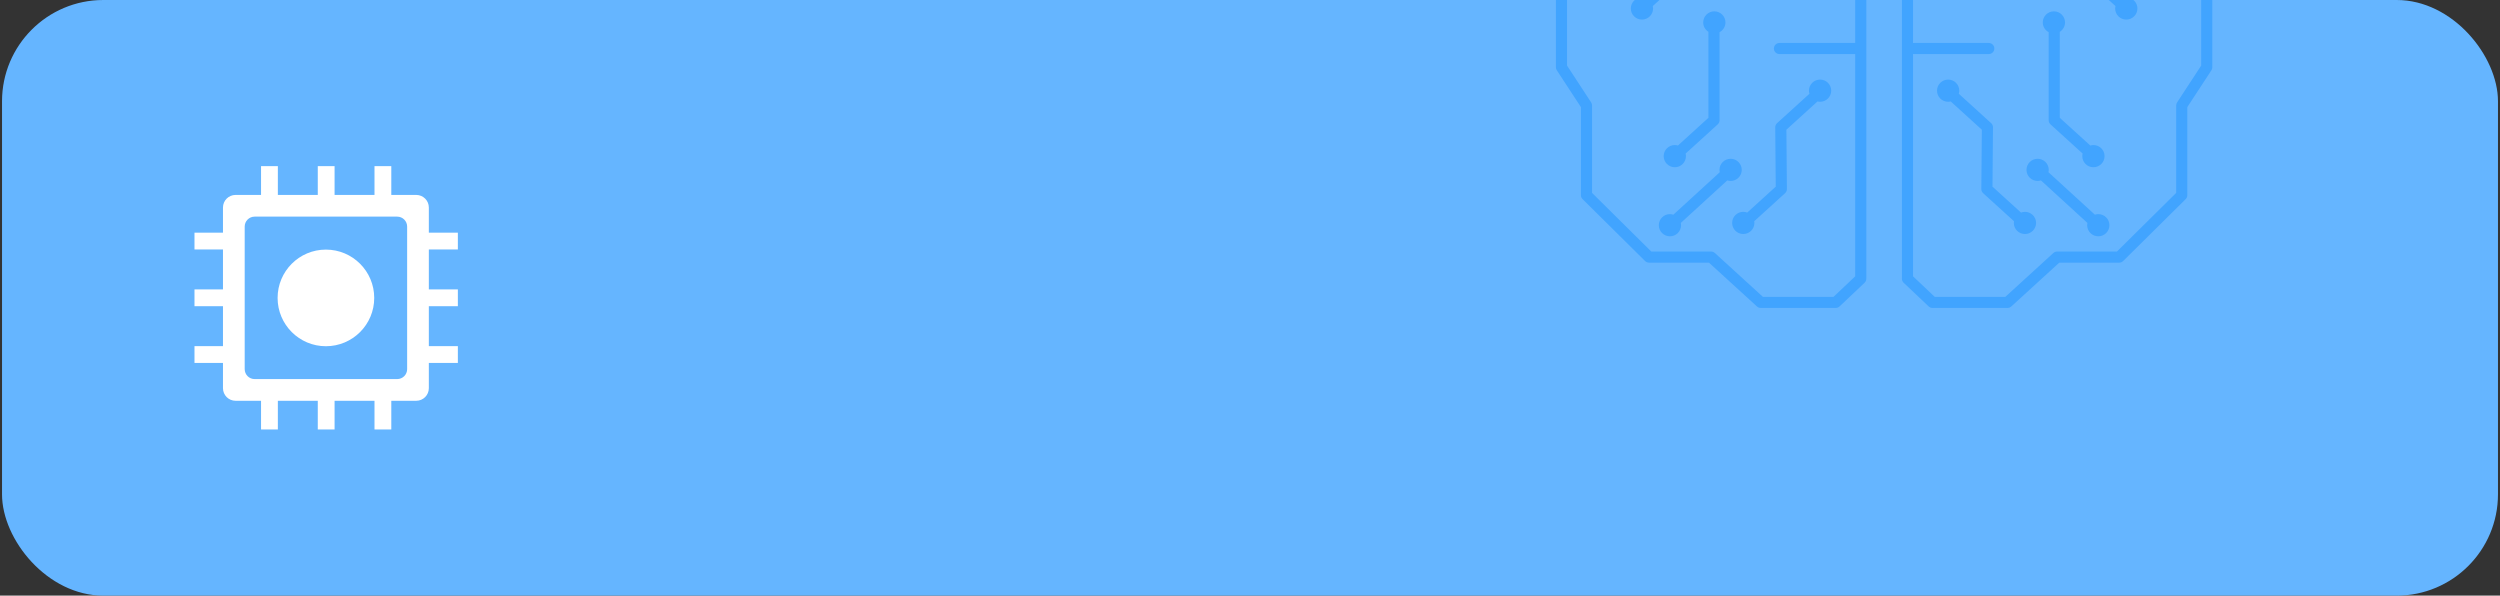
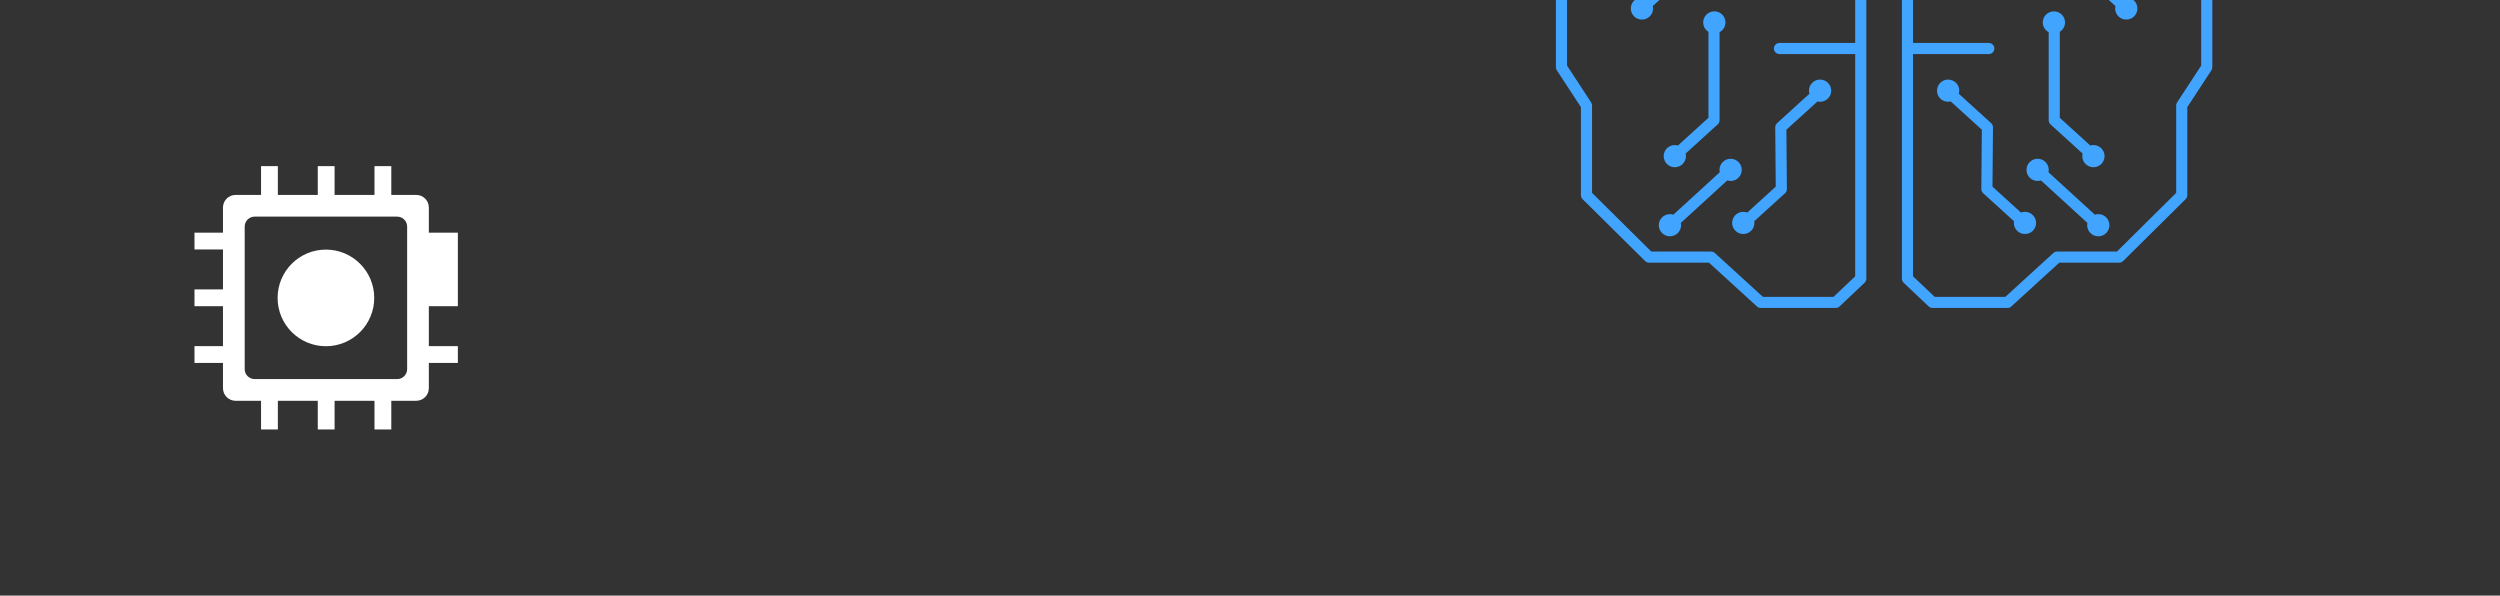
<svg xmlns="http://www.w3.org/2000/svg" width="617" height="147" viewBox="0 0 617 147" fill="none">
  <rect x="0" y="0" width="617" height="147" fill="#333333" stroke="none" />
  <g clip-path="url(#clip0_181_1812)">
-     <rect x="0.5" width="616" height="147" rx="25" fill="#65B5FF" />
-     <path d="M105.838 51.216C105.838 49.5 104.446 48.108 102.727 48.108H96.572V41H92.425V48.108H82.575V41H78.427V48.108H68.575V41H64.426V48.108H58.141C56.423 48.108 55.031 49.498 55.031 51.216V57.427H48V61.576H55.031V71.427H48V75.573H55.031V85.424H48V89.573H55.031V95.804C55.031 97.52 56.423 98.914 58.141 98.914H64.426V106H68.575V98.914H78.427V106H82.575V98.914H92.425V106H96.572V98.914H102.727C104.447 98.914 105.838 97.52 105.838 95.804V89.573H113V85.424H105.838V75.573H113V71.427H105.838V61.576H113V57.427H105.838V51.216ZM100.482 91.101C100.482 92.459 99.383 93.557 98.027 93.557H62.847C61.489 93.557 60.391 92.459 60.391 91.101V55.919C60.391 54.563 61.489 53.464 62.847 53.464H98.027C99.383 53.464 100.482 54.563 100.482 55.919V91.101ZM92.359 73.527C92.359 80.111 87.021 85.449 80.434 85.449C73.85 85.449 68.512 80.111 68.512 73.527C68.512 66.941 73.85 61.602 80.434 61.602C87.021 61.602 92.359 66.941 92.359 73.527Z" fill="white" />
+     <path d="M105.838 51.216C105.838 49.5 104.446 48.108 102.727 48.108H96.572V41H92.425V48.108H82.575V41H78.427V48.108H68.575V41H64.426V48.108H58.141C56.423 48.108 55.031 49.498 55.031 51.216V57.427H48V61.576H55.031V71.427H48V75.573H55.031V85.424H48V89.573H55.031V95.804C55.031 97.52 56.423 98.914 58.141 98.914H64.426V106H68.575V98.914H78.427V106H82.575V98.914H92.425V106H96.572V98.914H102.727C104.447 98.914 105.838 97.52 105.838 95.804V89.573H113V85.424H105.838V75.573H113V71.427H105.838H113V57.427H105.838V51.216ZM100.482 91.101C100.482 92.459 99.383 93.557 98.027 93.557H62.847C61.489 93.557 60.391 92.459 60.391 91.101V55.919C60.391 54.563 61.489 53.464 62.847 53.464H98.027C99.383 53.464 100.482 54.563 100.482 55.919V91.101ZM92.359 73.527C92.359 80.111 87.021 85.449 80.434 85.449C73.85 85.449 68.512 80.111 68.512 73.527C68.512 66.941 73.85 61.602 80.434 61.602C87.021 61.602 92.359 66.941 92.359 73.527Z" fill="white" />
    <path d="M545.545 -9.542L540.856 -13.748V-28.108C540.856 -28.476 540.707 -28.828 540.444 -29.085L525.631 -43.55V-51.1C525.631 -51.461 525.487 -51.807 525.233 -52.064L502.601 -74.826C502.343 -75.085 501.992 -75.232 501.626 -75.232H494.673L489.836 -80.55C489.575 -80.836 489.206 -80.999 488.818 -80.999H478.017C477.615 -80.999 477.234 -80.824 476.973 -80.519L469.72 -72.06C469.508 -71.813 469.391 -71.496 469.391 -71.17V68.786C469.391 69.162 469.545 69.521 469.818 69.779L475.99 75.623C476.246 75.864 476.584 76 476.937 76H495.453C495.797 76 496.128 75.871 496.381 75.641L508.229 64.824H523.023C523.385 64.824 523.734 64.682 523.991 64.426L539.422 49.149C539.682 48.892 539.828 48.542 539.828 48.178V26.436L545.777 17.344C545.923 17.122 546 16.862 546 16.596V-8.525C546 -8.912 545.835 -9.283 545.545 -9.542ZM543.253 16.189L537.304 25.281C537.157 25.503 537.08 25.762 537.08 26.029V47.606L522.457 62.084H507.695C507.352 62.084 507.02 62.213 506.767 62.443L494.92 73.26H477.485L472.138 68.198V13.343H490.831C491.59 13.343 492.205 12.73 492.205 11.973C492.205 11.217 491.59 10.604 490.831 10.604H472.138V-13.002L479.2 -6.585C479.454 -6.355 479.783 -6.228 480.126 -6.228H493.87C494.356 -5.454 495.212 -4.935 496.195 -4.935C497.712 -4.935 498.942 -6.161 498.942 -7.674C498.942 -9.185 497.712 -10.412 496.195 -10.412C495.149 -10.412 494.251 -9.823 493.787 -8.966H480.659L472.138 -16.709V-52.475L481.903 -62.873H490.72C491.2 -62.071 492.069 -61.528 493.075 -61.528C494.592 -61.528 495.822 -62.753 495.822 -64.266C495.822 -65.778 494.592 -67.004 493.075 -67.004C492.051 -67.004 491.168 -66.439 490.696 -65.612H481.307C480.927 -65.612 480.564 -65.455 480.305 -65.178L472.138 -56.482V-70.666L478.65 -78.261H488.21L493.048 -72.943C493.308 -72.657 493.678 -72.493 494.066 -72.493H501.054L522.885 -50.536V-42.975C522.885 -42.607 523.033 -42.254 523.297 -41.997L538.11 -27.532V-13.139C538.11 -12.751 538.275 -12.38 538.564 -12.121L543.253 -7.914V16.189H543.253ZM498.849 -30.128C498.849 -28.615 497.62 -27.39 496.102 -27.39C494.585 -27.39 493.355 -28.615 493.355 -30.128C493.355 -30.343 493.385 -30.55 493.432 -30.751L485.911 -37.586C485.625 -37.845 485.463 -38.212 485.463 -38.597V-47.949C484.675 -48.431 484.145 -49.289 484.145 -50.277C484.145 -51.79 485.374 -53.016 486.892 -53.016C488.409 -53.016 489.639 -51.79 489.639 -50.277C489.639 -49.244 489.058 -48.355 488.21 -47.888V-39.201L495.32 -32.74C495.569 -32.814 495.828 -32.866 496.101 -32.866C497.62 -32.866 498.849 -31.64 498.849 -30.128ZM527.514 2.093C527.514 3.606 526.285 4.832 524.767 4.832C523.25 4.832 522.02 3.606 522.02 2.093C522.02 1.885 522.047 1.686 522.091 1.491L514.35 -5.544C514.062 -5.805 513.899 -6.176 513.902 -6.565L514.026 -24.578L506.58 -31.345C506.334 -31.273 506.079 -31.223 505.81 -31.223C504.293 -31.223 503.062 -32.448 503.062 -33.961C503.062 -35.473 504.292 -36.7 505.81 -36.7C507.327 -36.7 508.557 -35.473 508.557 -33.961C508.557 -33.742 508.525 -33.531 508.476 -33.328L516.33 -26.19C516.618 -25.93 516.781 -25.558 516.778 -25.17L516.653 -7.156L523.964 -0.512C524.22 -0.59 524.486 -0.645 524.767 -0.645C526.285 -0.645 527.514 0.581 527.514 2.093ZM508.358 7.853V29.074L515.89 35.918C516.135 35.848 516.389 35.797 516.657 35.797C518.174 35.797 519.405 37.023 519.405 38.536C519.405 40.048 518.175 41.275 516.657 41.275C515.139 41.275 513.909 40.049 513.909 38.536C513.909 38.315 513.942 38.104 513.992 37.899L506.06 30.691C505.774 30.432 505.612 30.064 505.612 29.679V7.941C504.749 7.479 504.156 6.583 504.156 5.539C504.156 4.027 505.386 2.8 506.904 2.8C508.422 2.8 509.652 4.027 509.652 5.539C509.65 6.517 509.132 7.369 508.358 7.853ZM502.507 55.018C502.507 56.531 501.277 57.756 499.76 57.756C498.242 57.756 497.012 56.531 497.012 55.018C497.012 54.874 497.033 54.736 497.054 54.598L489.44 47.679C489.152 47.417 488.989 47.045 488.992 46.657L489.117 32.013L481.439 25.037C481.234 25.085 481.023 25.118 480.802 25.118C479.285 25.118 478.055 23.893 478.055 22.38C478.055 20.868 479.285 19.641 480.802 19.641C482.32 19.641 483.55 20.868 483.55 22.38C483.55 22.646 483.5 22.896 483.43 23.139L491.421 30.401C491.708 30.663 491.872 31.034 491.869 31.423L491.744 46.066L498.786 52.466C499.09 52.351 499.416 52.281 499.76 52.281C501.277 52.28 502.507 53.506 502.507 55.018ZM520.605 55.581C520.605 57.093 519.376 58.32 517.858 58.32C516.341 58.32 515.111 57.094 515.111 55.581C515.111 55.387 515.132 55.198 515.171 55.014L503.705 44.524C503.444 44.606 503.173 44.662 502.885 44.662C501.368 44.662 500.138 43.436 500.138 41.924C500.138 40.411 501.368 39.185 502.885 39.185C504.403 39.185 505.632 40.411 505.632 41.924C505.632 42.125 505.608 42.32 505.566 42.51L517.018 52.987C517.285 52.901 517.563 52.843 517.859 52.843C519.376 52.843 520.605 54.069 520.605 55.581ZM453.027 -80.52C452.766 -80.825 452.384 -81 451.983 -81H441.182C440.794 -81 440.424 -80.837 440.164 -80.551L435.327 -75.233H428.374C428.007 -75.233 427.656 -75.087 427.398 -74.827L404.766 -52.065C404.511 -51.808 404.369 -51.462 404.369 -51.101V-43.551L389.556 -29.087C389.292 -28.828 389.144 -28.476 389.144 -28.109V-13.749L384.455 -9.543C384.165 -9.284 384 -8.913 384 -8.525V16.596C384 16.861 384.078 17.121 384.223 17.344L390.172 26.436V48.175C390.172 48.539 390.318 48.889 390.578 49.146L406.009 64.423C406.267 64.679 406.615 64.821 406.978 64.821H421.771L433.619 75.638C433.873 75.869 434.203 75.997 434.547 75.997H453.064C453.416 75.997 453.755 75.862 454.01 75.62L460.182 69.776C460.455 69.518 460.61 69.159 460.61 68.783V-71.171C460.61 -71.498 460.493 -71.813 460.28 -72.061L453.027 -80.52ZM452.515 73.26H435.08L423.232 62.443C422.979 62.213 422.648 62.084 422.304 62.084H407.543L392.919 47.606V26.029C392.919 25.763 392.841 25.503 392.696 25.281L386.746 16.189V-7.914L391.435 -12.121C391.725 -12.38 391.89 -12.751 391.89 -13.139V-27.532L406.702 -41.997C406.966 -42.255 407.115 -42.607 407.115 -42.975V-50.537L428.945 -72.494H435.934C436.322 -72.494 436.692 -72.657 436.952 -72.944L441.79 -78.261H451.349L457.861 -70.666V-56.482L449.695 -65.179C449.435 -65.456 449.072 -65.612 448.692 -65.612H439.303C438.83 -66.44 437.948 -67.005 436.923 -67.005C435.406 -67.005 434.176 -65.778 434.176 -64.266C434.176 -62.754 435.406 -61.528 436.923 -61.528C437.929 -61.528 438.799 -62.071 439.278 -62.874H448.096L457.86 -52.475V-16.709L449.34 -8.967H436.212C435.748 -9.824 434.85 -10.413 433.804 -10.413C432.286 -10.413 431.057 -9.187 431.057 -7.674C431.057 -6.162 432.286 -4.936 433.804 -4.936C434.787 -4.936 435.643 -5.455 436.129 -6.228H449.873C450.216 -6.228 450.545 -6.356 450.799 -6.585L457.861 -13.003V10.604H439.168C438.409 10.604 437.794 11.217 437.794 11.973C437.794 12.729 438.41 13.342 439.168 13.342H457.861V68.197L452.515 73.26ZM423.94 30.69L416.008 37.899C416.058 38.104 416.091 38.315 416.091 38.535C416.091 40.048 414.861 41.274 413.343 41.274C411.826 41.274 410.596 40.048 410.596 38.535C410.596 37.023 411.826 35.796 413.343 35.796C413.611 35.796 413.865 35.847 414.109 35.918L421.642 29.073V7.852C420.867 7.368 420.349 6.515 420.349 5.537C420.349 4.026 421.579 2.799 423.096 2.799C424.614 2.799 425.844 4.026 425.844 5.537C425.844 6.581 425.251 7.478 424.389 7.939V29.677C424.388 30.064 424.226 30.431 423.94 30.69ZM407.909 1.491C407.952 1.685 407.98 1.885 407.98 2.092C407.98 3.605 406.75 4.831 405.233 4.831C403.715 4.831 402.486 3.606 402.486 2.092C402.486 0.581 403.715 -0.646 405.233 -0.646C405.515 -0.646 405.78 -0.591 406.035 -0.513L413.346 -7.157L413.221 -25.171C413.219 -25.559 413.381 -25.931 413.669 -26.192L421.523 -33.33C421.474 -33.533 421.442 -33.743 421.442 -33.963C421.442 -35.474 422.672 -36.701 424.189 -36.701C425.707 -36.701 426.937 -35.474 426.937 -33.963C426.937 -32.45 425.707 -31.224 424.189 -31.224C423.92 -31.224 423.666 -31.274 423.42 -31.346L415.974 -24.579L416.099 -6.566C416.101 -6.178 415.939 -5.807 415.651 -5.545L407.909 1.491ZM431.149 -30.128C431.149 -31.64 432.379 -32.866 433.897 -32.866C434.17 -32.866 434.429 -32.814 434.679 -32.74L441.788 -39.201V-47.888C440.94 -48.355 440.359 -49.243 440.359 -50.277C440.359 -51.79 441.589 -53.016 443.106 -53.016C444.624 -53.016 445.854 -51.79 445.854 -50.277C445.854 -49.289 445.323 -48.431 444.536 -47.949V-38.597C444.536 -38.212 444.373 -37.844 444.088 -37.586L436.566 -30.751C436.613 -30.55 436.644 -30.343 436.644 -30.128C436.644 -28.615 435.414 -27.39 433.896 -27.39C432.379 -27.39 431.149 -28.615 431.149 -30.128ZM451.944 22.379C451.944 23.891 450.714 25.117 449.196 25.117C448.976 25.117 448.765 25.084 448.56 25.036L440.882 32.012L441.007 46.656C441.009 47.044 440.847 47.416 440.559 47.678L432.945 54.597C432.966 54.735 432.987 54.873 432.987 55.017C432.987 56.529 431.757 57.755 430.239 57.755C428.722 57.755 427.492 56.53 427.492 55.017C427.492 53.504 428.722 52.279 430.239 52.279C430.584 52.279 430.909 52.349 431.213 52.464L438.255 46.064L438.13 31.421C438.128 31.032 438.291 30.661 438.578 30.399L446.569 23.137C446.498 22.894 446.448 22.643 446.448 22.378C446.448 20.866 447.678 19.639 449.195 19.639C450.714 19.641 451.944 20.867 451.944 22.379ZM427.114 44.662C426.827 44.662 426.555 44.605 426.295 44.524L414.828 55.014C414.867 55.198 414.889 55.387 414.889 55.581C414.889 57.093 413.659 58.32 412.141 58.32C410.624 58.32 409.394 57.094 409.394 55.581C409.394 54.069 410.624 52.843 412.141 52.843C412.437 52.843 412.715 52.901 412.982 52.987L424.434 42.51C424.392 42.32 424.368 42.125 424.368 41.924C424.368 40.411 425.597 39.185 427.115 39.185C428.632 39.185 429.863 40.411 429.863 41.924C429.862 43.436 428.632 44.662 427.114 44.662Z" fill="#41A4FF" />
  </g>
  <defs>
    <clipPath id="clip0_181_1812">
      <rect x="0.5" width="616" height="147" rx="25" fill="white" />
    </clipPath>
  </defs>
</svg>